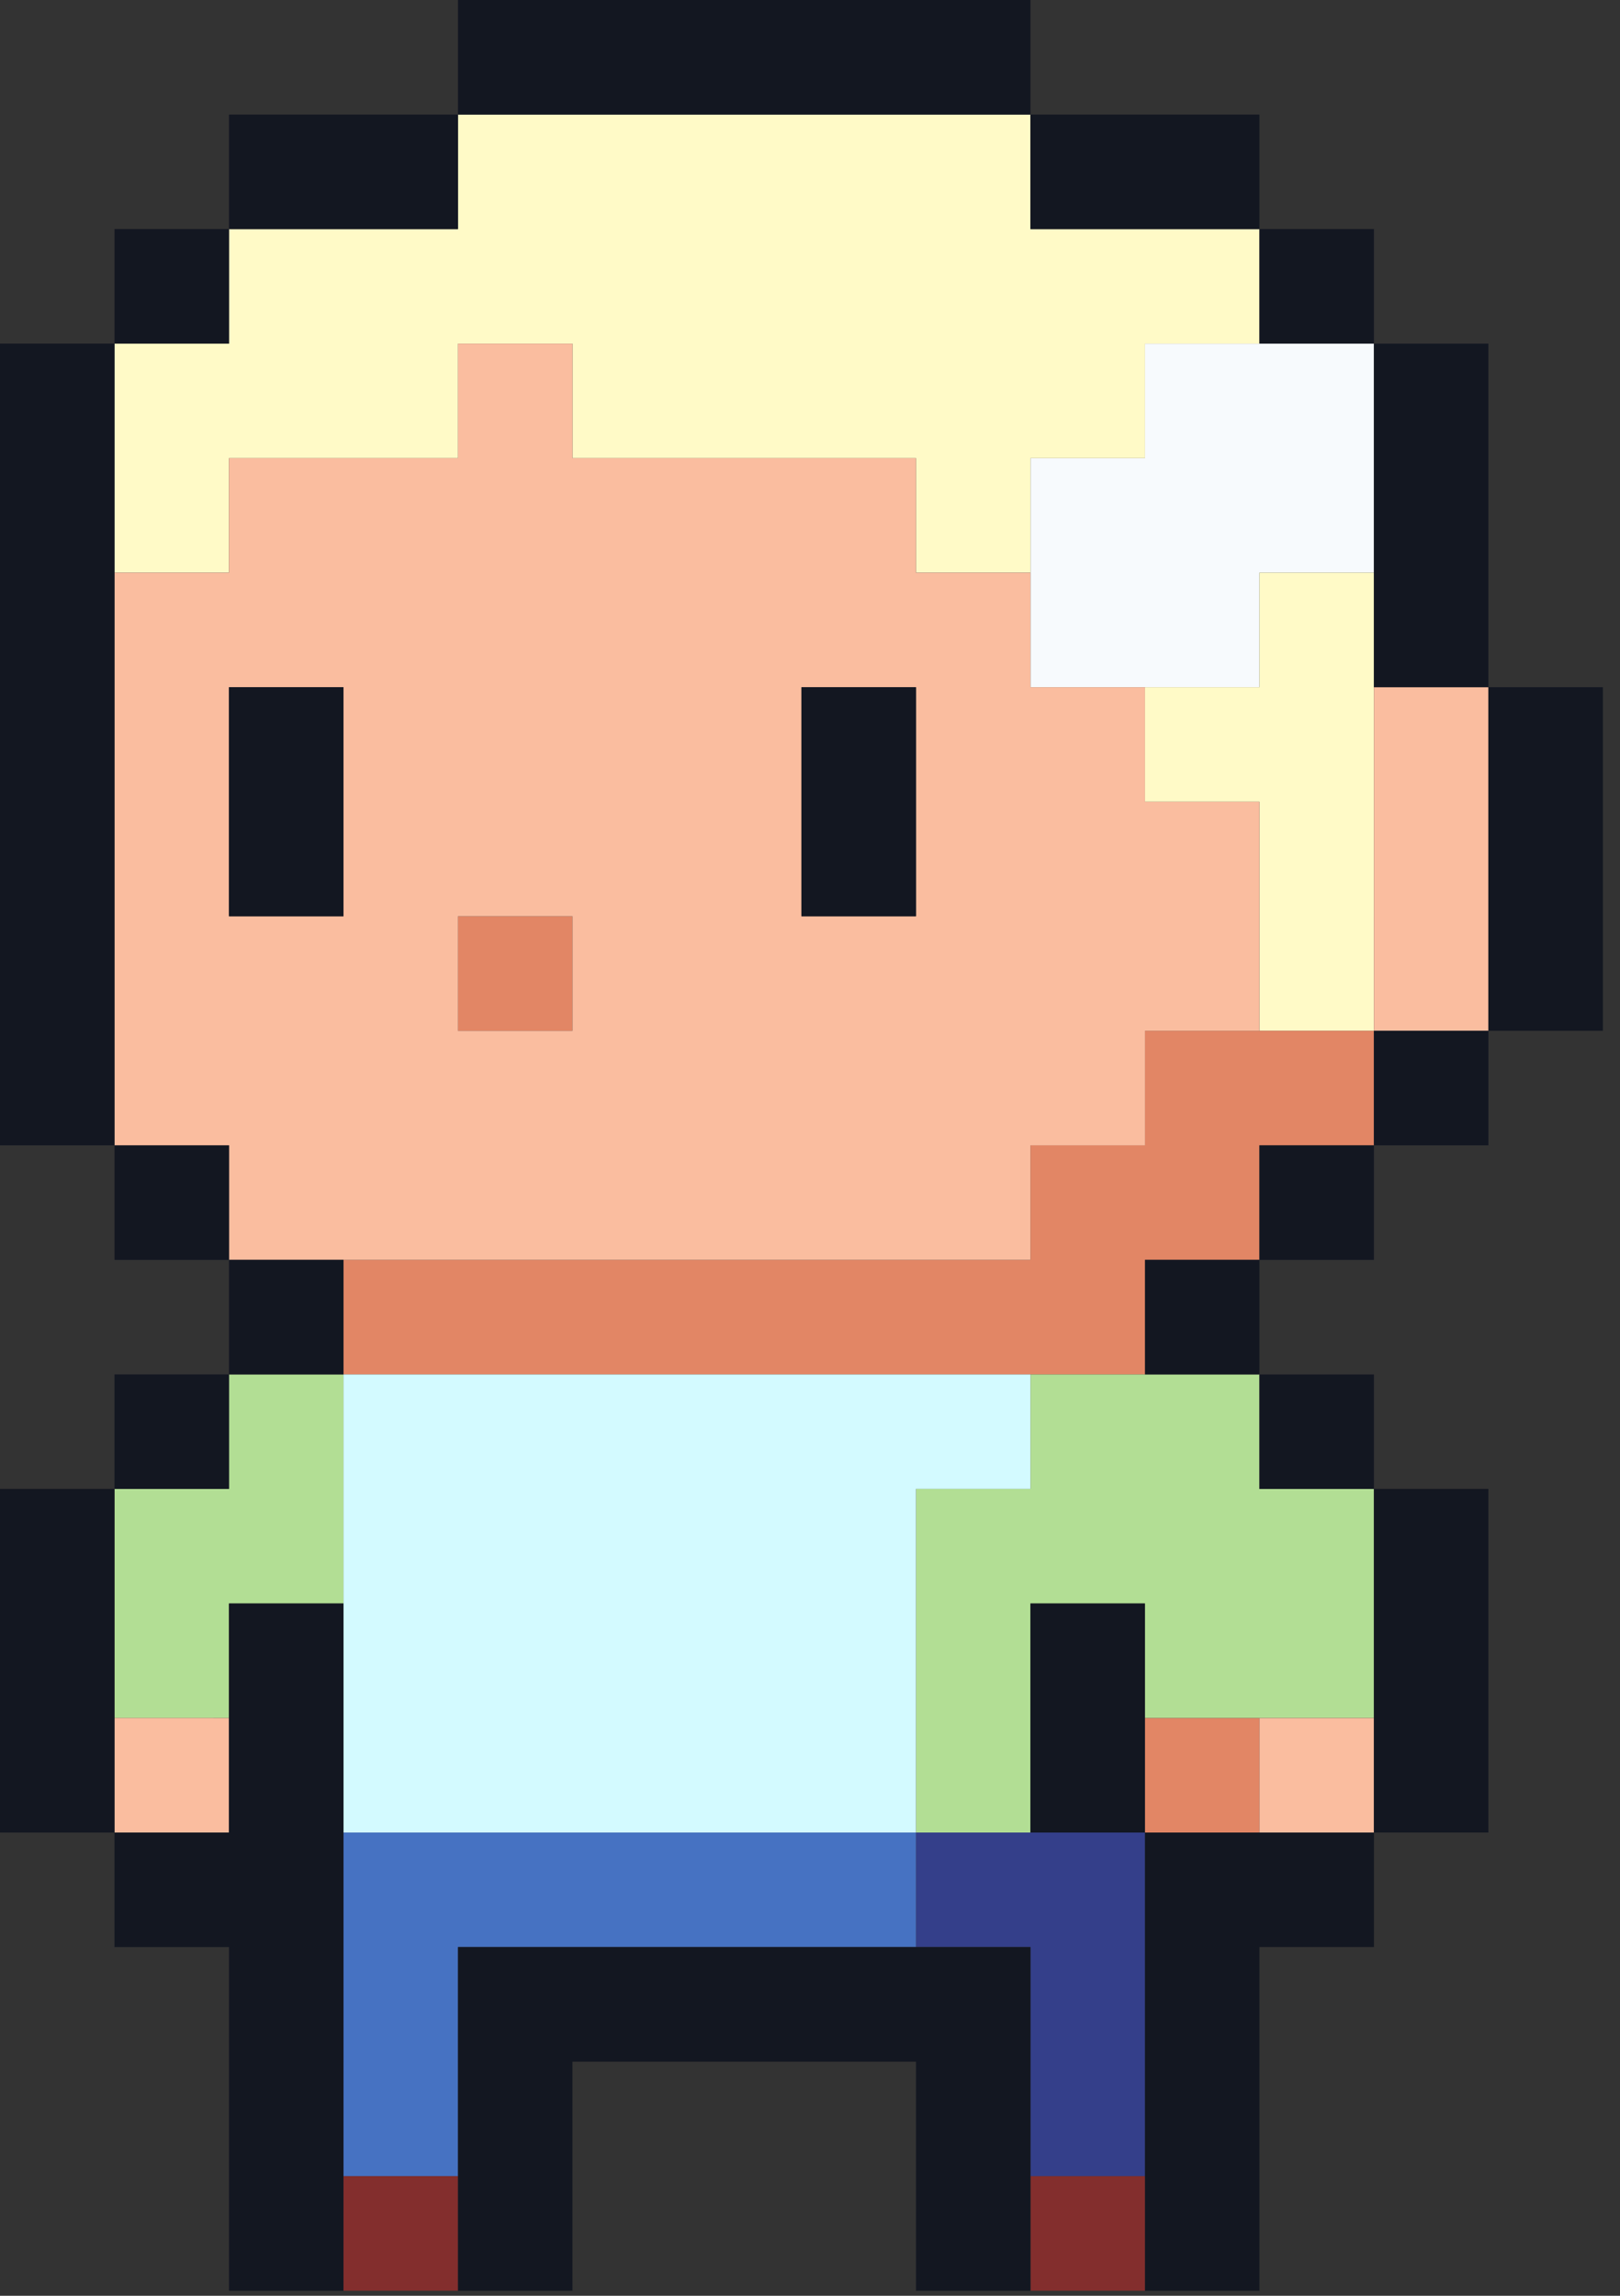
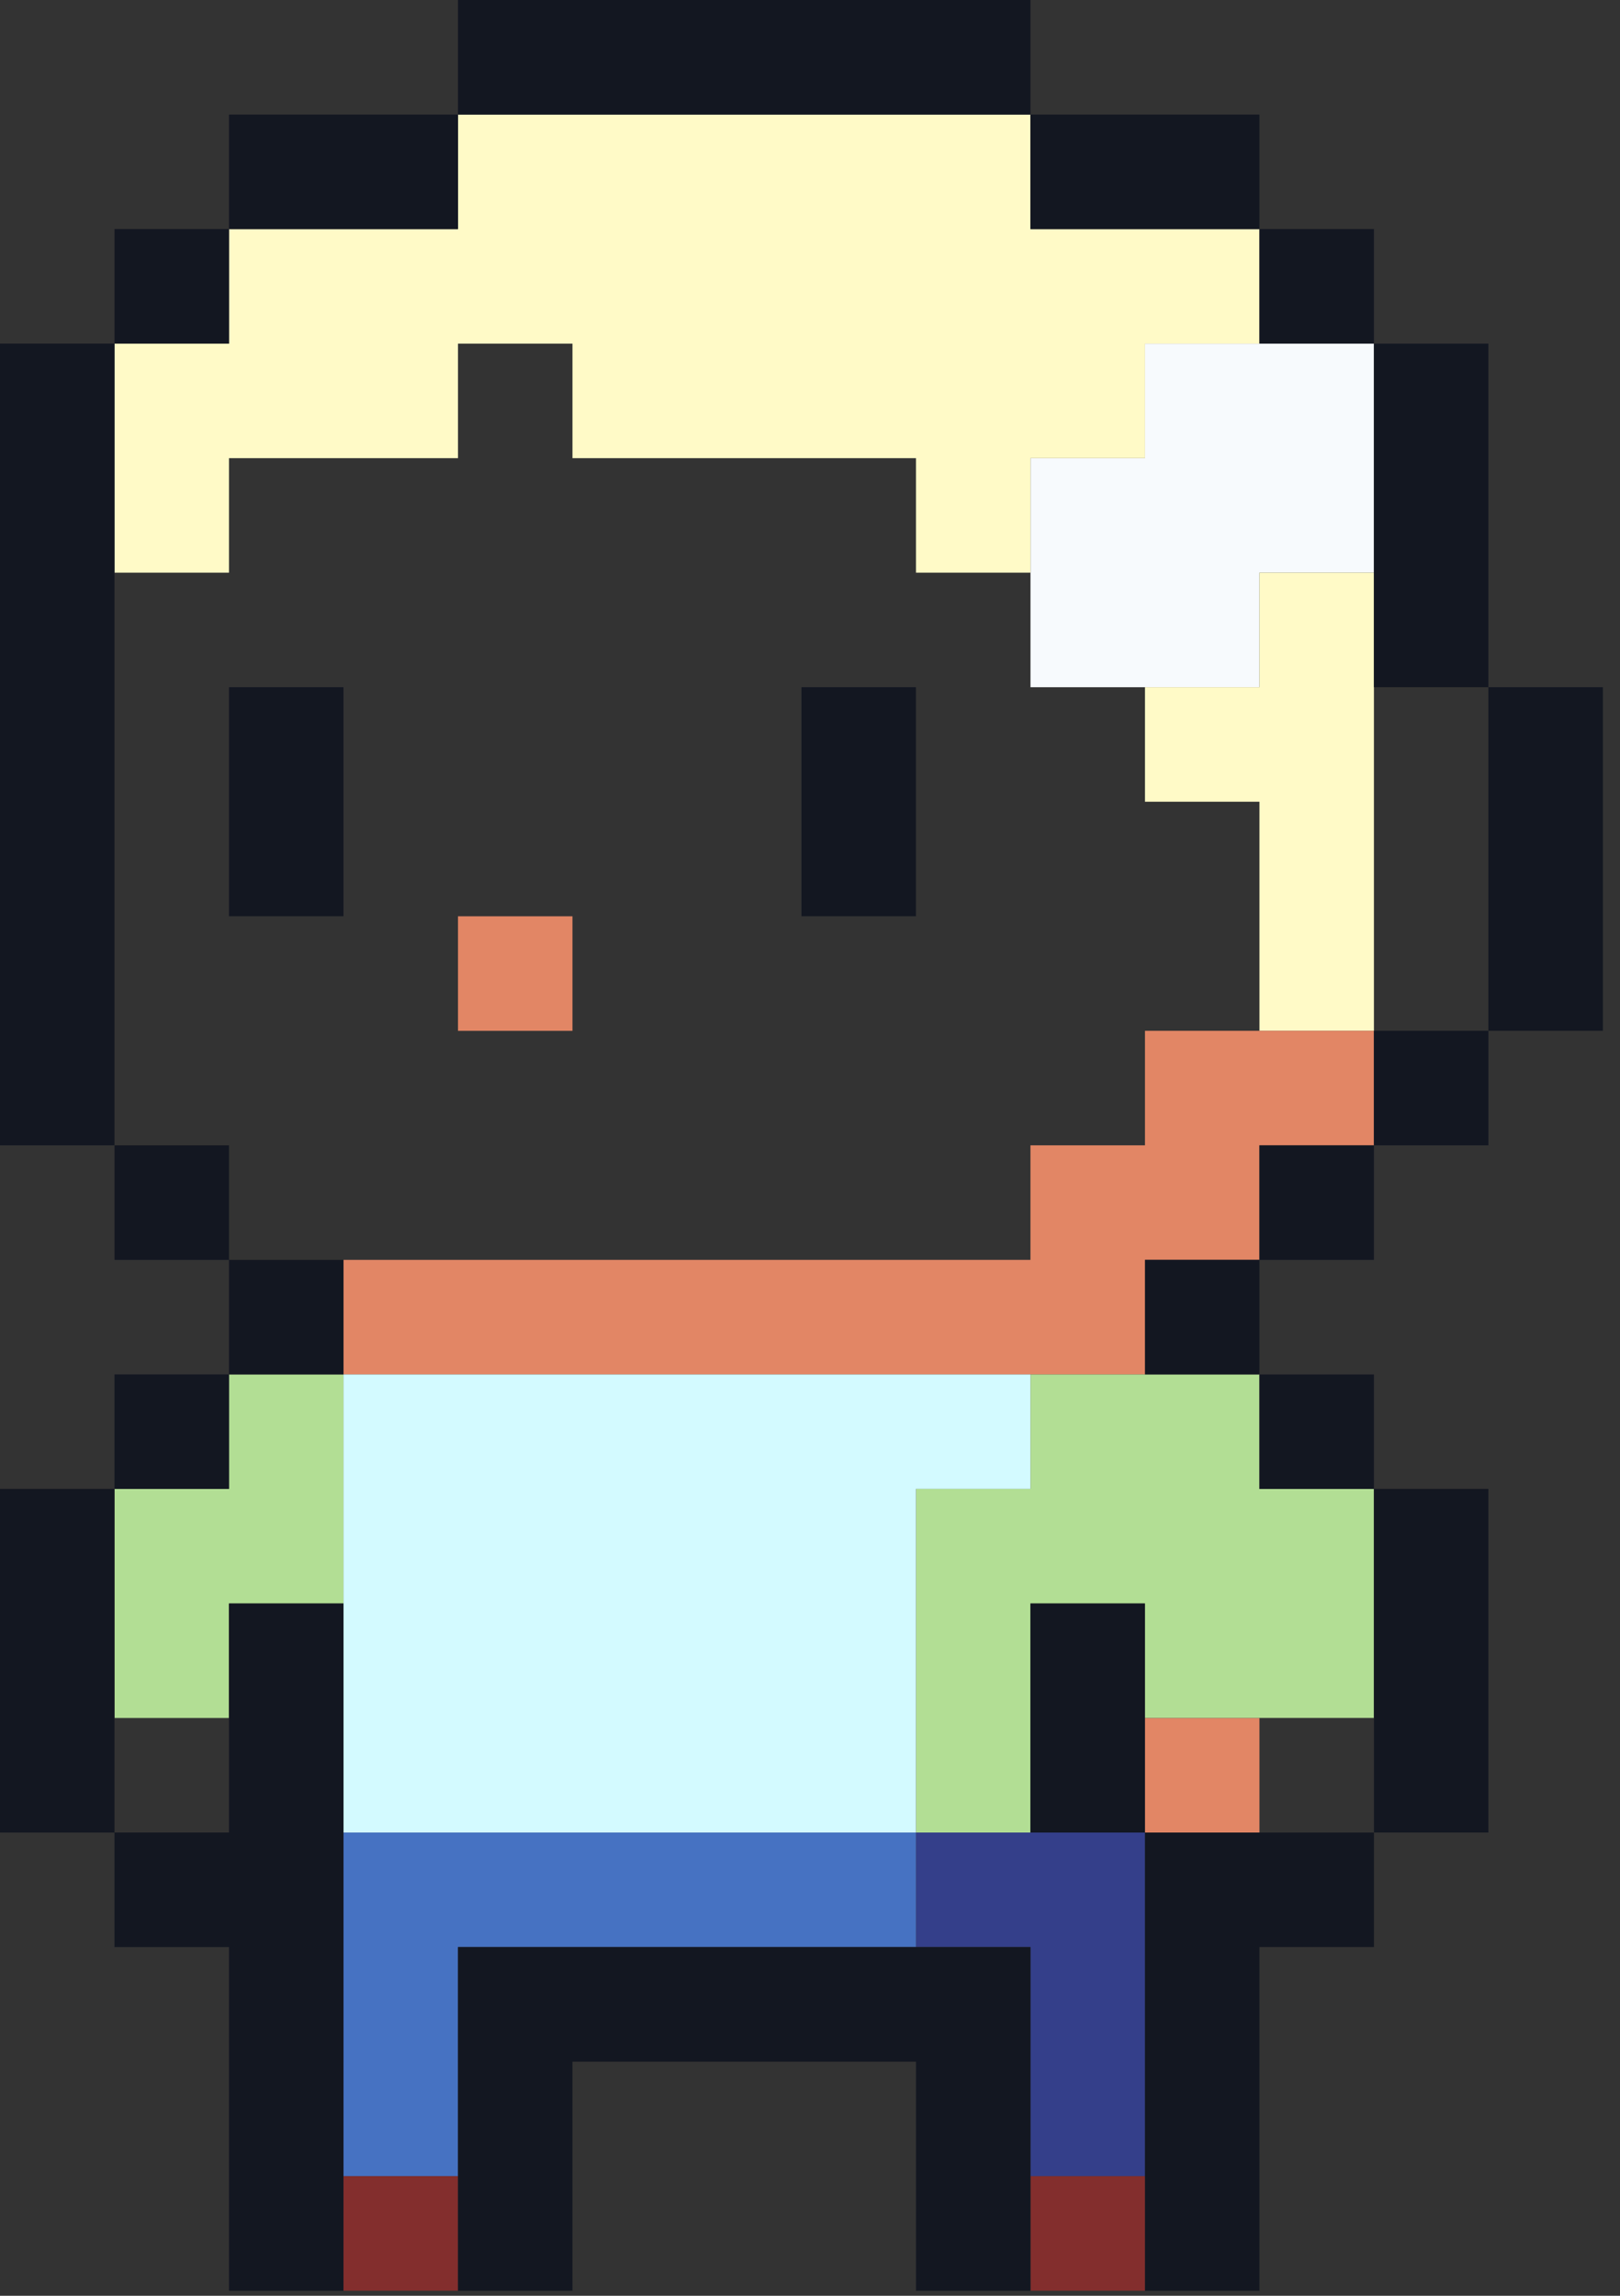
<svg xmlns="http://www.w3.org/2000/svg" width="48" height="68" fill="none">
  <rect width="100%" height="100%" fill="#333333" stroke="none" />
  <path d="M33.925 13.57v-3.392h6.785v6.785h-3.393v3.392h-6.784V13.57h3.392z" fill="#F7FAFD" />
  <path d="M6.785 10.178V6.785h6.785V3.393h16.962v3.392h6.785v3.393h-3.392v3.392h-3.393v3.393H27.14V13.57H16.962v-3.392H13.57v3.392H6.785v3.393H3.393v-6.785h3.392zm30.532 6.784h3.392v13.57h-3.392v-6.785h-3.392v-3.393h3.392v-3.392z" fill="#FFFAC7" />
  <path d="M16.962 27.14H13.57v3.393h3.392V27.14zM13.57 37.317h16.962v-3.393h3.393v-3.392h6.785v3.392h-3.393v3.393h-3.392v3.392H10.178v-3.392h3.392zm23.747 13.57h-3.392v3.392h3.392v-3.392z" fill="#E28665" />
  <path d="M30.532 40.71h6.785v3.39h3.392v6.785h-6.785v-3.39h-3.392v6.785H27.14V44.1h3.392v-3.39zM6.785 44.1v-3.39h3.392v6.784H6.785v3.393H3.393V44.1h3.392z" fill="#B2DE94" />
  <path d="M13.57 40.71h16.962v3.39H27.14v10.18H10.178V40.71h3.392z" fill="#D3FAFF" />
-   <path d="M3.393 16.963v16.962h3.392v3.392h23.747v-3.392h3.393v-3.393h3.392v-6.784h-3.392v-3.393h-3.393v-3.392H27.14V13.57H16.962v-3.392H13.57v3.392H6.785v3.393H3.393zM13.57 27.14h3.392v3.393H13.57V27.14zm13.57-6.785v6.785h-3.393v-6.785h3.393zm-20.355 0h3.392v6.785H6.785v-6.785zm33.924 6.785v-6.785H44.1v10.178h-3.391V27.14zm0 23.747h-3.392v3.392h3.392v-3.392zm-33.924 0H3.393v3.392h3.392v-3.392z" fill="#FABD9F" />
  <path d="M30.532 54.28h3.392v10.176h-3.392v-6.785H27.14V54.28h3.392z" fill="#343F8A" />
  <path d="M13.57 54.28h13.57v3.391H13.57v6.785h-3.392V54.28h3.392z" fill="#4672C2" />
  <path d="M33.925 64.457h-3.392v3.392h3.392v-3.392zm-20.355 0h-3.393v3.392h3.393v-3.392z" fill="#832E2D" />
  <path d="M13.57 0v3.393h16.962V0H13.57zm23.747 3.393v3.392h-6.785V3.393h6.785zm-27.14 0h3.392v3.392H6.785V3.393h3.392zm30.532 3.391h-3.392v3.393h3.392V6.784zm-33.924 0H3.393v3.393h3.392V6.784zM44.1 13.57v6.785h-3.39V10.178h3.39v3.392zM0 10.177v23.747h3.392V10.177H0zm44.1 10.177v10.178h3.393V20.354H44.1zm-20.353 3.393v-3.393h3.392v6.785h-3.392v-3.392zm-16.962 0v-3.393h3.392v6.785H6.785v-3.392zm37.316 6.785h-3.392v3.392h3.392v-3.392zm-3.392 3.392h-3.392v3.393h3.392v-3.393zm-33.924 0H3.393v3.393h3.392v-3.393zm30.532 3.393h-3.392v3.392h3.392v-3.392zm-27.14 0H6.785v3.392h3.392v-3.392zm30.532 3.393h-3.392v3.392h3.392V40.71zm-33.925-.001H3.392v3.392h3.392v-3.392zM44.1 47.494v6.785h-3.39V44.1h3.39v3.394zM0 44.1v10.18h3.392V44.1H0zm30.532 6.787v-3.392h3.392v6.784h-3.392v-3.392zM6.785 47.495v6.784H3.392v3.393h3.393V67.85h3.392V47.495H6.785zm30.532 6.785h-3.392v13.57h3.392V57.671h3.393V54.28h-3.393zM27.14 57.672H13.57V67.85h3.392v-6.785H27.14v6.785h3.393V57.672H27.14z" fill="#131721" />
</svg>